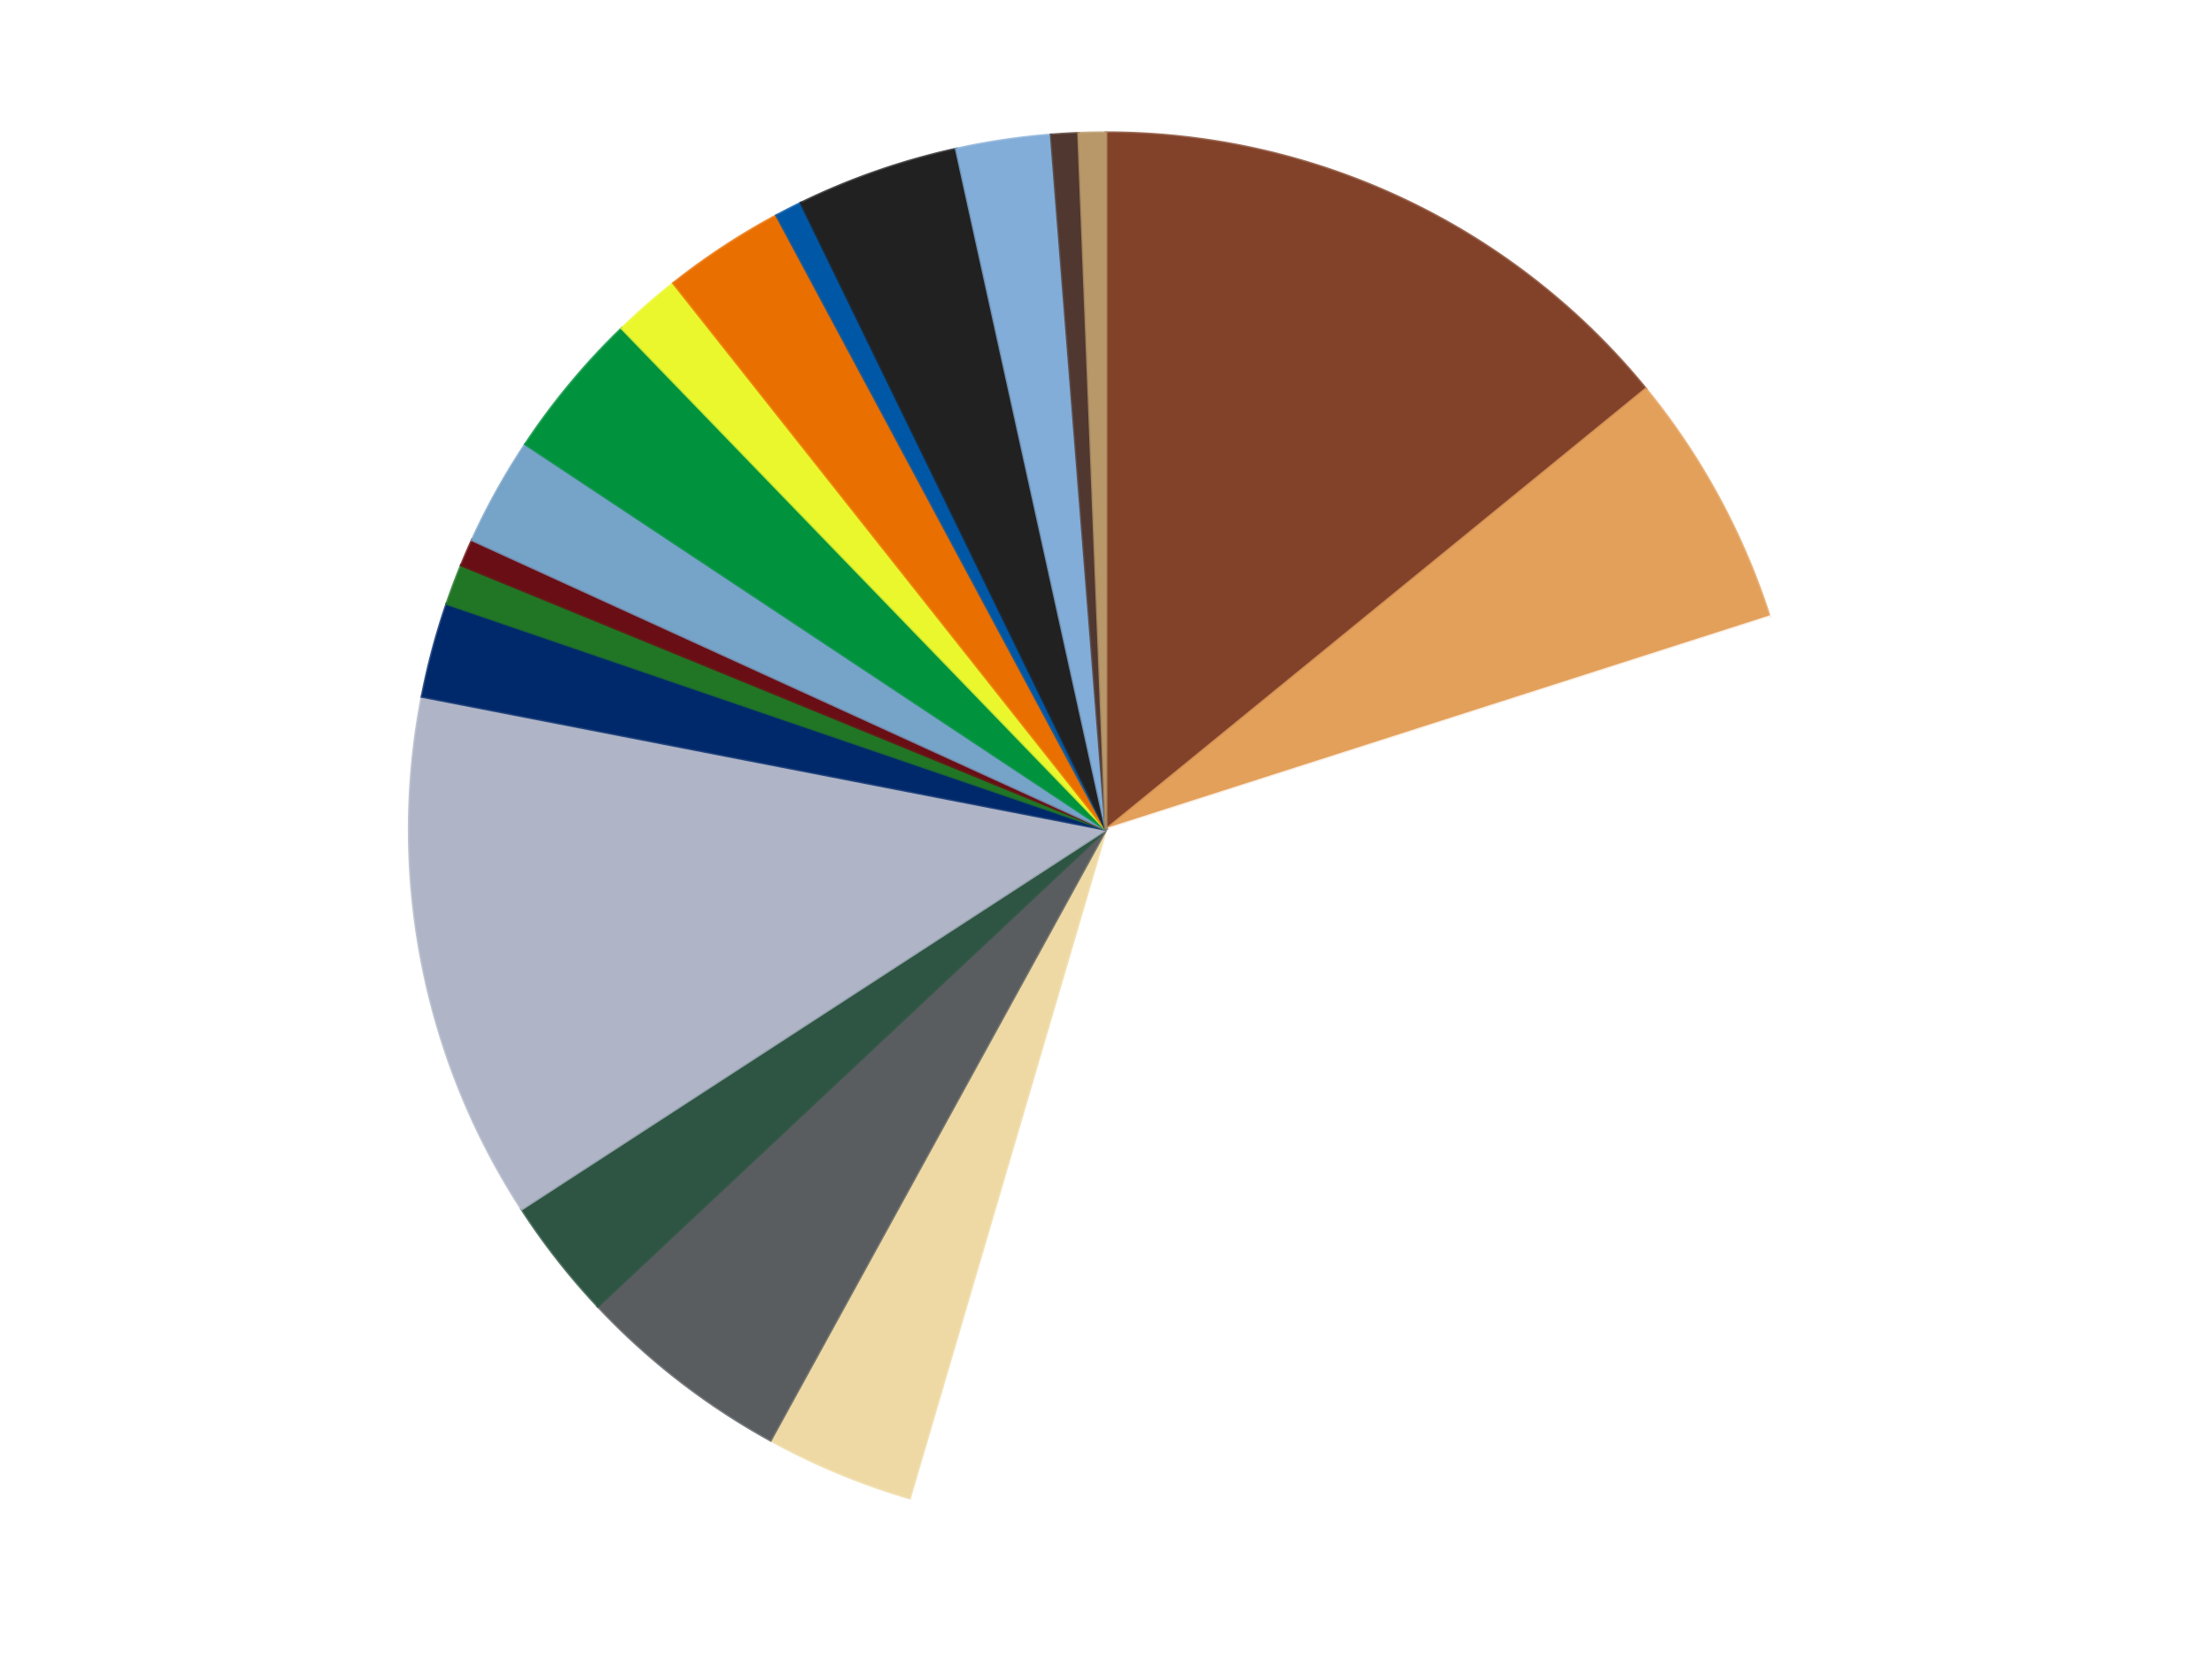
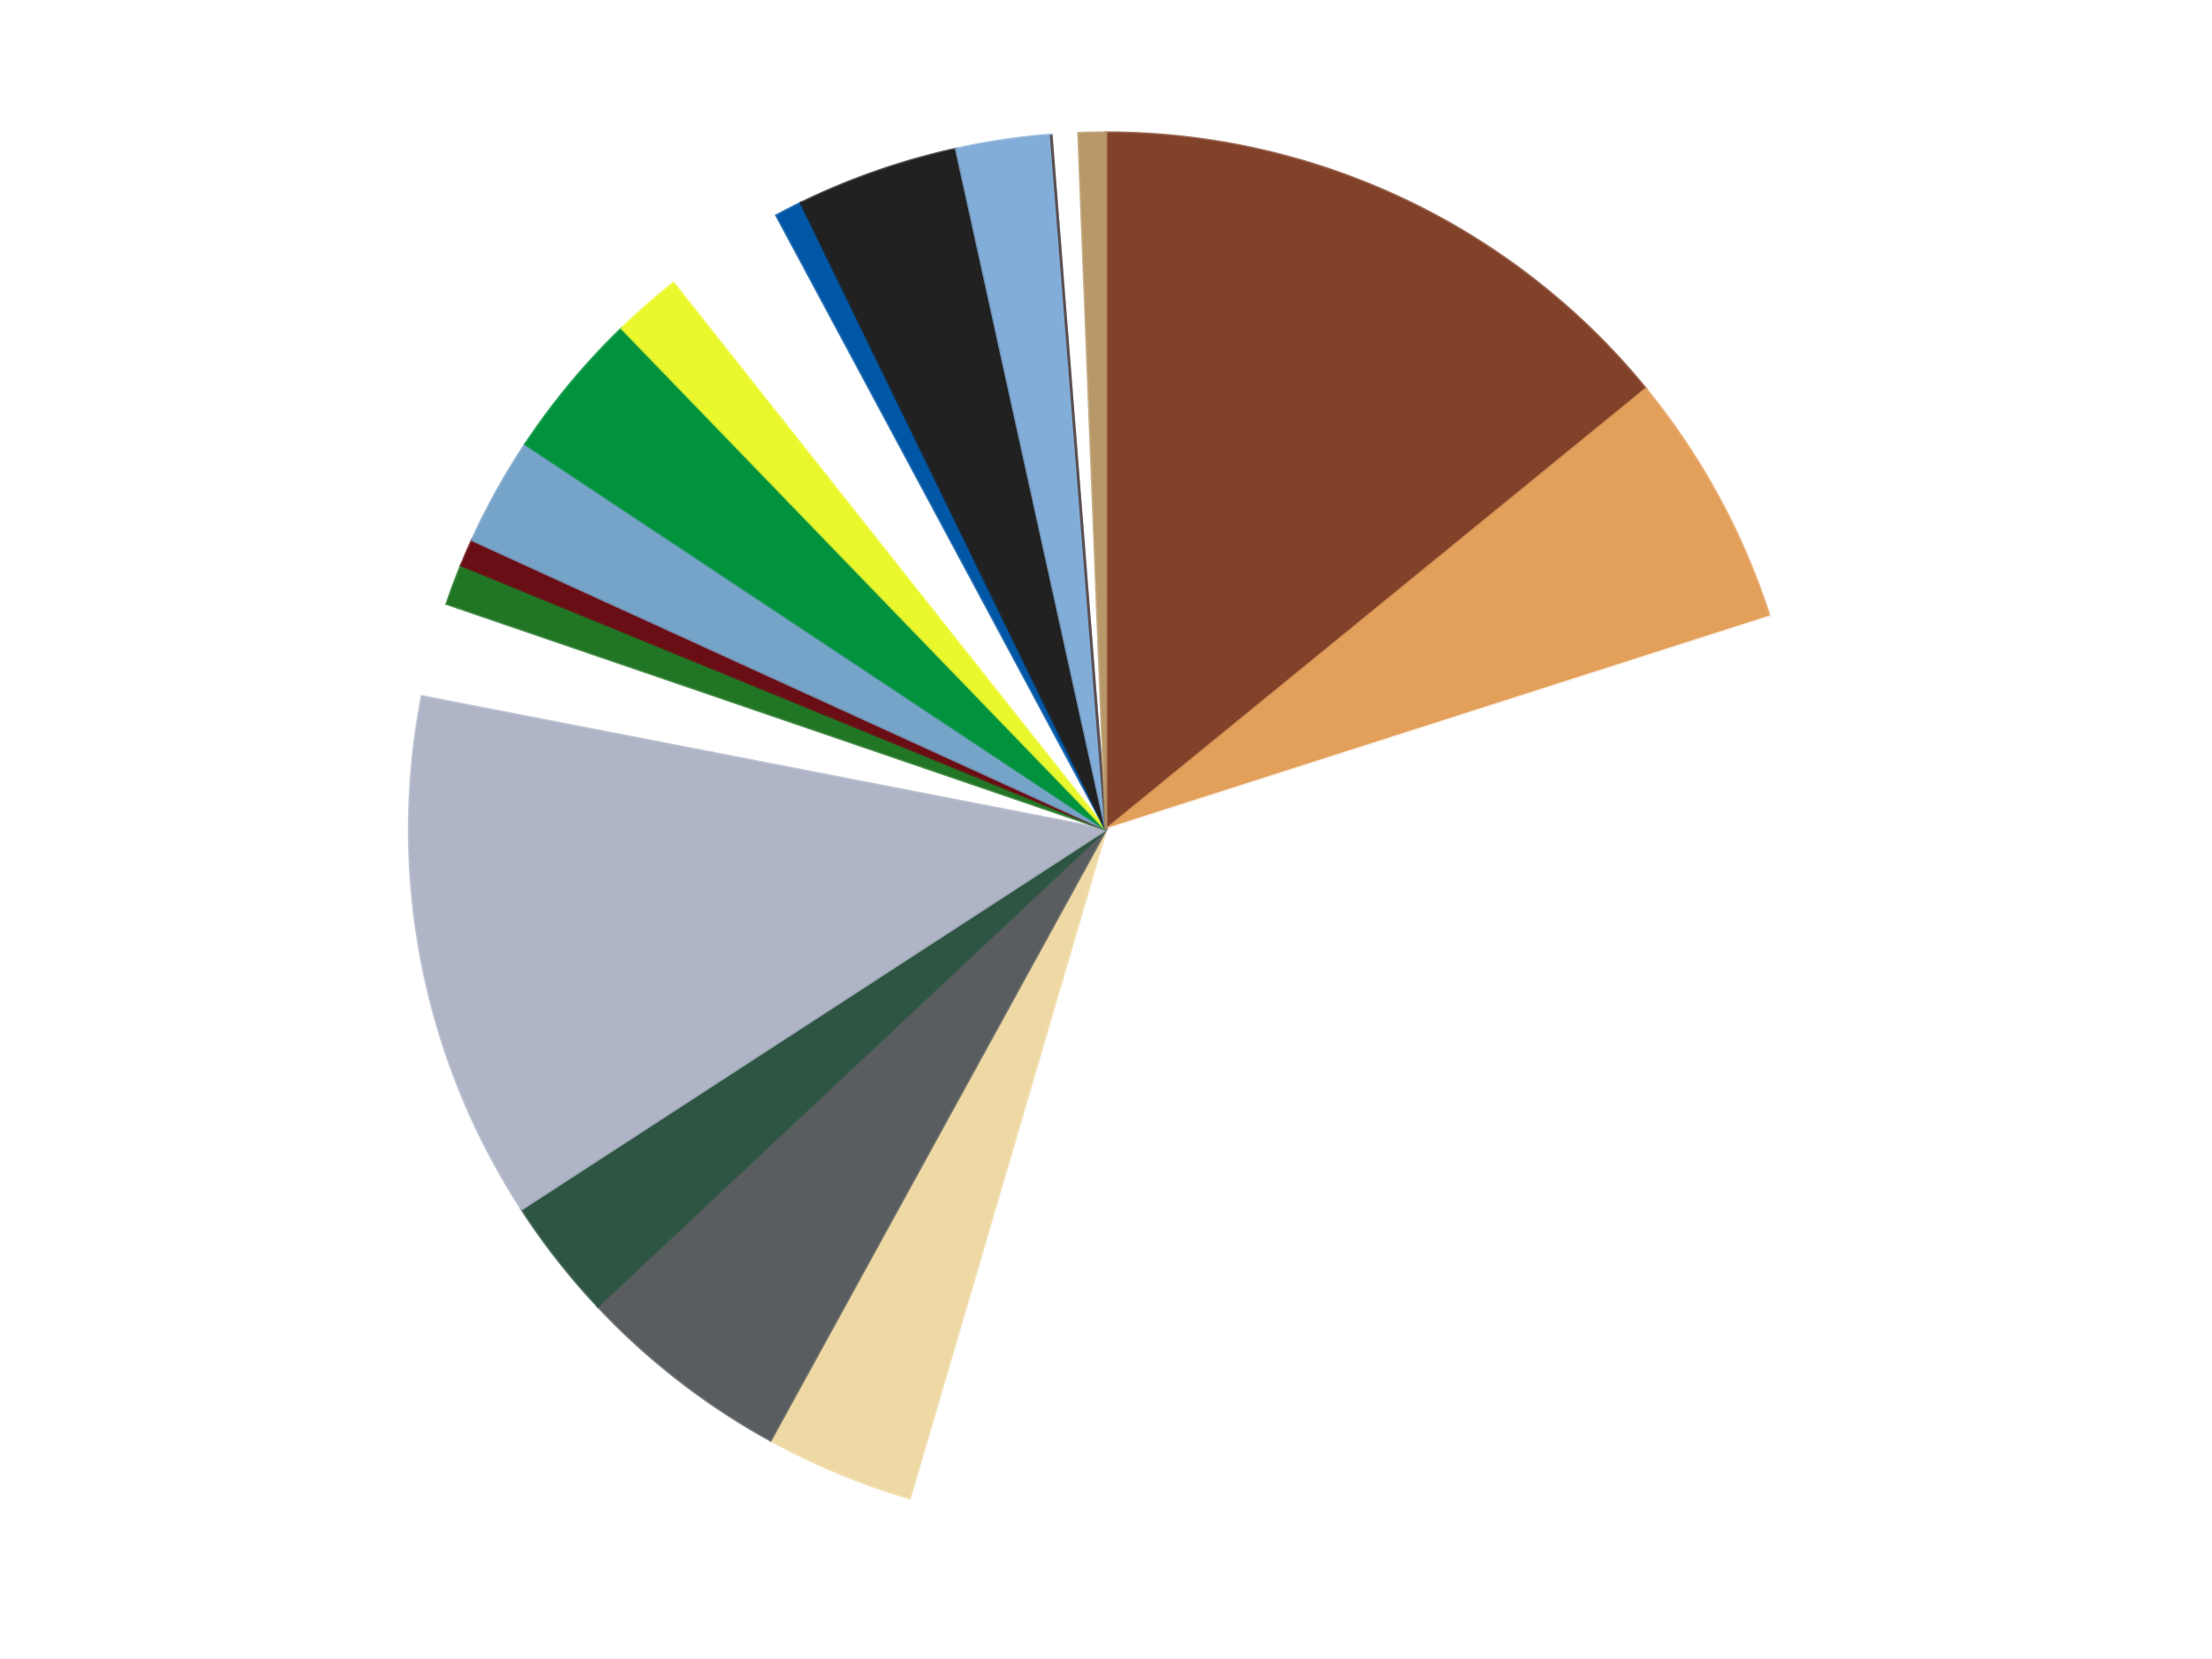
<svg xmlns="http://www.w3.org/2000/svg" xmlns:xlink="http://www.w3.org/1999/xlink" id="chart-cd3027f0-7ae9-478b-9997-e282ad40cf81" class="pygal-chart" viewBox="0 0 800 600">
  <defs>
    <style type="text/css">#chart-cd3027f0-7ae9-478b-9997-e282ad40cf81{-webkit-user-select:none;-webkit-font-smoothing:antialiased;font-family:Consolas,"Liberation Mono",Menlo,Courier,monospace}#chart-cd3027f0-7ae9-478b-9997-e282ad40cf81 .title{font-family:Consolas,"Liberation Mono",Menlo,Courier,monospace;font-size:16px}#chart-cd3027f0-7ae9-478b-9997-e282ad40cf81 .legends .legend text{font-family:Consolas,"Liberation Mono",Menlo,Courier,monospace;font-size:14px}#chart-cd3027f0-7ae9-478b-9997-e282ad40cf81 .axis text{font-family:Consolas,"Liberation Mono",Menlo,Courier,monospace;font-size:10px}#chart-cd3027f0-7ae9-478b-9997-e282ad40cf81 .axis text.major{font-family:Consolas,"Liberation Mono",Menlo,Courier,monospace;font-size:10px}#chart-cd3027f0-7ae9-478b-9997-e282ad40cf81 .text-overlay text.value{font-family:Consolas,"Liberation Mono",Menlo,Courier,monospace;font-size:16px}#chart-cd3027f0-7ae9-478b-9997-e282ad40cf81 .text-overlay text.label{font-family:Consolas,"Liberation Mono",Menlo,Courier,monospace;font-size:10px}#chart-cd3027f0-7ae9-478b-9997-e282ad40cf81 .tooltip{font-family:Consolas,"Liberation Mono",Menlo,Courier,monospace;font-size:14px}#chart-cd3027f0-7ae9-478b-9997-e282ad40cf81 text.no_data{font-family:Consolas,"Liberation Mono",Menlo,Courier,monospace;font-size:64px}
#chart-cd3027f0-7ae9-478b-9997-e282ad40cf81{background-color:transparent}#chart-cd3027f0-7ae9-478b-9997-e282ad40cf81 path,#chart-cd3027f0-7ae9-478b-9997-e282ad40cf81 line,#chart-cd3027f0-7ae9-478b-9997-e282ad40cf81 rect,#chart-cd3027f0-7ae9-478b-9997-e282ad40cf81 circle{-webkit-transition:150ms;-moz-transition:150ms;transition:150ms}#chart-cd3027f0-7ae9-478b-9997-e282ad40cf81 .graph &gt; .background{fill:transparent}#chart-cd3027f0-7ae9-478b-9997-e282ad40cf81 .plot &gt; .background{fill:transparent}#chart-cd3027f0-7ae9-478b-9997-e282ad40cf81 .graph{fill:rgba(0,0,0,.87)}#chart-cd3027f0-7ae9-478b-9997-e282ad40cf81 text.no_data{fill:rgba(0,0,0,1)}#chart-cd3027f0-7ae9-478b-9997-e282ad40cf81 .title{fill:rgba(0,0,0,1)}#chart-cd3027f0-7ae9-478b-9997-e282ad40cf81 .legends .legend text{fill:rgba(0,0,0,.87)}#chart-cd3027f0-7ae9-478b-9997-e282ad40cf81 .legends .legend:hover text{fill:rgba(0,0,0,1)}#chart-cd3027f0-7ae9-478b-9997-e282ad40cf81 .axis .line{stroke:rgba(0,0,0,1)}#chart-cd3027f0-7ae9-478b-9997-e282ad40cf81 .axis .guide.line{stroke:rgba(0,0,0,.54)}#chart-cd3027f0-7ae9-478b-9997-e282ad40cf81 .axis .major.line{stroke:rgba(0,0,0,.87)}#chart-cd3027f0-7ae9-478b-9997-e282ad40cf81 .axis text.major{fill:rgba(0,0,0,1)}#chart-cd3027f0-7ae9-478b-9997-e282ad40cf81 .axis.y .guides:hover .guide.line,#chart-cd3027f0-7ae9-478b-9997-e282ad40cf81 .line-graph .axis.x .guides:hover .guide.line,#chart-cd3027f0-7ae9-478b-9997-e282ad40cf81 .stackedline-graph .axis.x .guides:hover .guide.line,#chart-cd3027f0-7ae9-478b-9997-e282ad40cf81 .xy-graph .axis.x .guides:hover .guide.line{stroke:rgba(0,0,0,1)}#chart-cd3027f0-7ae9-478b-9997-e282ad40cf81 .axis .guides:hover text{fill:rgba(0,0,0,1)}#chart-cd3027f0-7ae9-478b-9997-e282ad40cf81 .reactive{fill-opacity:1.0;stroke-opacity:.8;stroke-width:1}#chart-cd3027f0-7ae9-478b-9997-e282ad40cf81 .ci{stroke:rgba(0,0,0,.87)}#chart-cd3027f0-7ae9-478b-9997-e282ad40cf81 .reactive.active,#chart-cd3027f0-7ae9-478b-9997-e282ad40cf81 .active .reactive{fill-opacity:0.6;stroke-opacity:.9;stroke-width:4}#chart-cd3027f0-7ae9-478b-9997-e282ad40cf81 .ci .reactive.active{stroke-width:1.5}#chart-cd3027f0-7ae9-478b-9997-e282ad40cf81 .series text{fill:rgba(0,0,0,1)}#chart-cd3027f0-7ae9-478b-9997-e282ad40cf81 .tooltip rect{fill:transparent;stroke:rgba(0,0,0,1);-webkit-transition:opacity 150ms;-moz-transition:opacity 150ms;transition:opacity 150ms}#chart-cd3027f0-7ae9-478b-9997-e282ad40cf81 .tooltip .label{fill:rgba(0,0,0,.87)}#chart-cd3027f0-7ae9-478b-9997-e282ad40cf81 .tooltip .label{fill:rgba(0,0,0,.87)}#chart-cd3027f0-7ae9-478b-9997-e282ad40cf81 .tooltip .legend{font-size:.8em;fill:rgba(0,0,0,.54)}#chart-cd3027f0-7ae9-478b-9997-e282ad40cf81 .tooltip .x_label{font-size:.6em;fill:rgba(0,0,0,1)}#chart-cd3027f0-7ae9-478b-9997-e282ad40cf81 .tooltip .xlink{font-size:.5em;text-decoration:underline}#chart-cd3027f0-7ae9-478b-9997-e282ad40cf81 .tooltip .value{font-size:1.5em}#chart-cd3027f0-7ae9-478b-9997-e282ad40cf81 .bound{font-size:.5em}#chart-cd3027f0-7ae9-478b-9997-e282ad40cf81 .max-value{font-size:.75em;fill:rgba(0,0,0,.54)}#chart-cd3027f0-7ae9-478b-9997-e282ad40cf81 .map-element{fill:transparent;stroke:rgba(0,0,0,.54) !important}#chart-cd3027f0-7ae9-478b-9997-e282ad40cf81 .map-element .reactive{fill-opacity:inherit;stroke-opacity:inherit}#chart-cd3027f0-7ae9-478b-9997-e282ad40cf81 .color-0,#chart-cd3027f0-7ae9-478b-9997-e282ad40cf81 .color-0 a:visited{stroke:#f44336;fill:#f44336}#chart-cd3027f0-7ae9-478b-9997-e282ad40cf81 .color-1,#chart-cd3027f0-7ae9-478b-9997-e282ad40cf81 .color-1 a:visited{stroke:#3f51b5;fill:#3f51b5}#chart-cd3027f0-7ae9-478b-9997-e282ad40cf81 .color-2,#chart-cd3027f0-7ae9-478b-9997-e282ad40cf81 .color-2 a:visited{stroke:#009688;fill:#009688}#chart-cd3027f0-7ae9-478b-9997-e282ad40cf81 .color-3,#chart-cd3027f0-7ae9-478b-9997-e282ad40cf81 .color-3 a:visited{stroke:#ffc107;fill:#ffc107}#chart-cd3027f0-7ae9-478b-9997-e282ad40cf81 .color-4,#chart-cd3027f0-7ae9-478b-9997-e282ad40cf81 .color-4 a:visited{stroke:#ff5722;fill:#ff5722}#chart-cd3027f0-7ae9-478b-9997-e282ad40cf81 .color-5,#chart-cd3027f0-7ae9-478b-9997-e282ad40cf81 .color-5 a:visited{stroke:#9c27b0;fill:#9c27b0}#chart-cd3027f0-7ae9-478b-9997-e282ad40cf81 .color-6,#chart-cd3027f0-7ae9-478b-9997-e282ad40cf81 .color-6 a:visited{stroke:#03a9f4;fill:#03a9f4}#chart-cd3027f0-7ae9-478b-9997-e282ad40cf81 .color-7,#chart-cd3027f0-7ae9-478b-9997-e282ad40cf81 .color-7 a:visited{stroke:#8bc34a;fill:#8bc34a}#chart-cd3027f0-7ae9-478b-9997-e282ad40cf81 .color-8,#chart-cd3027f0-7ae9-478b-9997-e282ad40cf81 .color-8 a:visited{stroke:#ff9800;fill:#ff9800}#chart-cd3027f0-7ae9-478b-9997-e282ad40cf81 .color-9,#chart-cd3027f0-7ae9-478b-9997-e282ad40cf81 .color-9 a:visited{stroke:#e91e63;fill:#e91e63}#chart-cd3027f0-7ae9-478b-9997-e282ad40cf81 .color-10,#chart-cd3027f0-7ae9-478b-9997-e282ad40cf81 .color-10 a:visited{stroke:#2196f3;fill:#2196f3}#chart-cd3027f0-7ae9-478b-9997-e282ad40cf81 .color-11,#chart-cd3027f0-7ae9-478b-9997-e282ad40cf81 .color-11 a:visited{stroke:#4caf50;fill:#4caf50}#chart-cd3027f0-7ae9-478b-9997-e282ad40cf81 .color-12,#chart-cd3027f0-7ae9-478b-9997-e282ad40cf81 .color-12 a:visited{stroke:#ffeb3b;fill:#ffeb3b}#chart-cd3027f0-7ae9-478b-9997-e282ad40cf81 .color-13,#chart-cd3027f0-7ae9-478b-9997-e282ad40cf81 .color-13 a:visited{stroke:#673ab7;fill:#673ab7}#chart-cd3027f0-7ae9-478b-9997-e282ad40cf81 .color-14,#chart-cd3027f0-7ae9-478b-9997-e282ad40cf81 .color-14 a:visited{stroke:#00bcd4;fill:#00bcd4}#chart-cd3027f0-7ae9-478b-9997-e282ad40cf81 .color-15,#chart-cd3027f0-7ae9-478b-9997-e282ad40cf81 .color-15 a:visited{stroke:#cddc39;fill:#cddc39}#chart-cd3027f0-7ae9-478b-9997-e282ad40cf81 .color-16,#chart-cd3027f0-7ae9-478b-9997-e282ad40cf81 .color-16 a:visited{stroke:#9e9e9e;fill:#9e9e9e}#chart-cd3027f0-7ae9-478b-9997-e282ad40cf81 .color-17,#chart-cd3027f0-7ae9-478b-9997-e282ad40cf81 .color-17 a:visited{stroke:#607d8b;fill:#607d8b}#chart-cd3027f0-7ae9-478b-9997-e282ad40cf81 .color-18,#chart-cd3027f0-7ae9-478b-9997-e282ad40cf81 .color-18 a:visited{stroke:#7b0f07;fill:#7b0f07}#chart-cd3027f0-7ae9-478b-9997-e282ad40cf81 .text-overlay .color-0 text{fill:black}#chart-cd3027f0-7ae9-478b-9997-e282ad40cf81 .text-overlay .color-1 text{fill:black}#chart-cd3027f0-7ae9-478b-9997-e282ad40cf81 .text-overlay .color-2 text{fill:black}#chart-cd3027f0-7ae9-478b-9997-e282ad40cf81 .text-overlay .color-3 text{fill:black}#chart-cd3027f0-7ae9-478b-9997-e282ad40cf81 .text-overlay .color-4 text{fill:black}#chart-cd3027f0-7ae9-478b-9997-e282ad40cf81 .text-overlay .color-5 text{fill:black}#chart-cd3027f0-7ae9-478b-9997-e282ad40cf81 .text-overlay .color-6 text{fill:black}#chart-cd3027f0-7ae9-478b-9997-e282ad40cf81 .text-overlay .color-7 text{fill:black}#chart-cd3027f0-7ae9-478b-9997-e282ad40cf81 .text-overlay .color-8 text{fill:black}#chart-cd3027f0-7ae9-478b-9997-e282ad40cf81 .text-overlay .color-9 text{fill:black}#chart-cd3027f0-7ae9-478b-9997-e282ad40cf81 .text-overlay .color-10 text{fill:black}#chart-cd3027f0-7ae9-478b-9997-e282ad40cf81 .text-overlay .color-11 text{fill:black}#chart-cd3027f0-7ae9-478b-9997-e282ad40cf81 .text-overlay .color-12 text{fill:black}#chart-cd3027f0-7ae9-478b-9997-e282ad40cf81 .text-overlay .color-13 text{fill:black}#chart-cd3027f0-7ae9-478b-9997-e282ad40cf81 .text-overlay .color-14 text{fill:black}#chart-cd3027f0-7ae9-478b-9997-e282ad40cf81 .text-overlay .color-15 text{fill:black}#chart-cd3027f0-7ae9-478b-9997-e282ad40cf81 .text-overlay .color-16 text{fill:black}#chart-cd3027f0-7ae9-478b-9997-e282ad40cf81 .text-overlay .color-17 text{fill:black}#chart-cd3027f0-7ae9-478b-9997-e282ad40cf81 .text-overlay .color-18 text{fill:black}
#chart-cd3027f0-7ae9-478b-9997-e282ad40cf81 text.no_data{text-anchor:middle}#chart-cd3027f0-7ae9-478b-9997-e282ad40cf81 .guide.line{fill:none}#chart-cd3027f0-7ae9-478b-9997-e282ad40cf81 .centered{text-anchor:middle}#chart-cd3027f0-7ae9-478b-9997-e282ad40cf81 .title{text-anchor:middle}#chart-cd3027f0-7ae9-478b-9997-e282ad40cf81 .legends .legend text{fill-opacity:1}#chart-cd3027f0-7ae9-478b-9997-e282ad40cf81 .axis.x text{text-anchor:middle}#chart-cd3027f0-7ae9-478b-9997-e282ad40cf81 .axis.x:not(.web) text[transform]{text-anchor:start}#chart-cd3027f0-7ae9-478b-9997-e282ad40cf81 .axis.x:not(.web) text[transform].backwards{text-anchor:end}#chart-cd3027f0-7ae9-478b-9997-e282ad40cf81 .axis.y text{text-anchor:end}#chart-cd3027f0-7ae9-478b-9997-e282ad40cf81 .axis.y text[transform].backwards{text-anchor:start}#chart-cd3027f0-7ae9-478b-9997-e282ad40cf81 .axis.y2 text{text-anchor:start}#chart-cd3027f0-7ae9-478b-9997-e282ad40cf81 .axis.y2 text[transform].backwards{text-anchor:end}#chart-cd3027f0-7ae9-478b-9997-e282ad40cf81 .axis .guide.line{stroke-dasharray:4,4;stroke:black}#chart-cd3027f0-7ae9-478b-9997-e282ad40cf81 .axis .major.guide.line{stroke-dasharray:6,6;stroke:black}#chart-cd3027f0-7ae9-478b-9997-e282ad40cf81 .horizontal .axis.y .guide.line,#chart-cd3027f0-7ae9-478b-9997-e282ad40cf81 .horizontal .axis.y2 .guide.line,#chart-cd3027f0-7ae9-478b-9997-e282ad40cf81 .vertical .axis.x .guide.line{opacity:0}#chart-cd3027f0-7ae9-478b-9997-e282ad40cf81 .horizontal .axis.always_show .guide.line,#chart-cd3027f0-7ae9-478b-9997-e282ad40cf81 .vertical .axis.always_show .guide.line{opacity:1 !important}#chart-cd3027f0-7ae9-478b-9997-e282ad40cf81 .axis.y .guides:hover .guide.line,#chart-cd3027f0-7ae9-478b-9997-e282ad40cf81 .axis.y2 .guides:hover .guide.line,#chart-cd3027f0-7ae9-478b-9997-e282ad40cf81 .axis.x .guides:hover .guide.line{opacity:1}#chart-cd3027f0-7ae9-478b-9997-e282ad40cf81 .axis .guides:hover text{opacity:1}#chart-cd3027f0-7ae9-478b-9997-e282ad40cf81 .nofill{fill:none}#chart-cd3027f0-7ae9-478b-9997-e282ad40cf81 .subtle-fill{fill-opacity:.2}#chart-cd3027f0-7ae9-478b-9997-e282ad40cf81 .dot{stroke-width:1px;fill-opacity:1;stroke-opacity:1}#chart-cd3027f0-7ae9-478b-9997-e282ad40cf81 .dot.active{stroke-width:5px}#chart-cd3027f0-7ae9-478b-9997-e282ad40cf81 .dot.negative{fill:transparent}#chart-cd3027f0-7ae9-478b-9997-e282ad40cf81 text,#chart-cd3027f0-7ae9-478b-9997-e282ad40cf81 tspan{stroke:none !important}#chart-cd3027f0-7ae9-478b-9997-e282ad40cf81 .series text.active{opacity:1}#chart-cd3027f0-7ae9-478b-9997-e282ad40cf81 .tooltip rect{fill-opacity:.95;stroke-width:.5}#chart-cd3027f0-7ae9-478b-9997-e282ad40cf81 .tooltip text{fill-opacity:1}#chart-cd3027f0-7ae9-478b-9997-e282ad40cf81 .showable{visibility:hidden}#chart-cd3027f0-7ae9-478b-9997-e282ad40cf81 .showable.shown{visibility:visible}#chart-cd3027f0-7ae9-478b-9997-e282ad40cf81 .gauge-background{fill:rgba(229,229,229,1);stroke:none}#chart-cd3027f0-7ae9-478b-9997-e282ad40cf81 .bg-lines{stroke:transparent;stroke-width:2px}</style>
    <script type="text/javascript">window.pygal = window.pygal || {};window.pygal.config = window.pygal.config || {};window.pygal.config['cd3027f0-7ae9-478b-9997-e282ad40cf81'] = {"allow_interruptions": false, "box_mode": "extremes", "classes": ["pygal-chart"], "css": ["file://style.css", "file://graph.css"], "defs": [], "disable_xml_declaration": false, "dots_size": 2.5, "dynamic_print_values": false, "explicit_size": false, "fill": false, "force_uri_protocol": "https", "formatter": null, "half_pie": false, "height": 600, "include_x_axis": false, "inner_radius": 0, "interpolate": null, "interpolation_parameters": {}, "interpolation_precision": 250, "inverse_y_axis": false, "js": ["//kozea.github.io/pygal.js/2.0.x/pygal-tooltips.min.js"], "legend_at_bottom": false, "legend_at_bottom_columns": null, "legend_box_size": 12, "logarithmic": false, "margin": 20, "margin_bottom": null, "margin_left": null, "margin_right": null, "margin_top": null, "max_scale": 16, "min_scale": 4, "missing_value_fill_truncation": "x", "no_data_text": "No data", "no_prefix": false, "order_min": null, "pretty_print": false, "print_labels": false, "print_values": false, "print_values_position": "center", "print_zeroes": true, "range": null, "rounded_bars": null, "secondary_range": null, "show_dots": true, "show_legend": false, "show_minor_x_labels": true, "show_minor_y_labels": true, "show_only_major_dots": false, "show_x_guides": false, "show_x_labels": true, "show_y_guides": true, "show_y_labels": true, "spacing": 10, "stack_from_top": false, "strict": false, "stroke": true, "stroke_style": null, "style": {"background": "transparent", "ci_colors": [], "colors": ["#F44336", "#3F51B5", "#009688", "#FFC107", "#FF5722", "#9C27B0", "#03A9F4", "#8BC34A", "#FF9800", "#E91E63", "#2196F3", "#4CAF50", "#FFEB3B", "#673AB7", "#00BCD4", "#CDDC39", "#9E9E9E", "#607D8B"], "dot_opacity": "1", "font_family": "Consolas, \"Liberation Mono\", Menlo, Courier, monospace", "foreground": "rgba(0, 0, 0, .87)", "foreground_strong": "rgba(0, 0, 0, 1)", "foreground_subtle": "rgba(0, 0, 0, .54)", "guide_stroke_color": "black", "guide_stroke_dasharray": "4,4", "label_font_family": "Consolas, \"Liberation Mono\", Menlo, Courier, monospace", "label_font_size": 10, "legend_font_family": "Consolas, \"Liberation Mono\", Menlo, Courier, monospace", "legend_font_size": 14, "major_guide_stroke_color": "black", "major_guide_stroke_dasharray": "6,6", "major_label_font_family": "Consolas, \"Liberation Mono\", Menlo, Courier, monospace", "major_label_font_size": 10, "no_data_font_family": "Consolas, \"Liberation Mono\", Menlo, Courier, monospace", "no_data_font_size": 64, "opacity": "1.0", "opacity_hover": "0.6", "plot_background": "transparent", "stroke_opacity": ".8", "stroke_opacity_hover": ".9", "stroke_width": "1", "stroke_width_hover": "4", "title_font_family": "Consolas, \"Liberation Mono\", Menlo, Courier, monospace", "title_font_size": 16, "tooltip_font_family": "Consolas, \"Liberation Mono\", Menlo, Courier, monospace", "tooltip_font_size": 14, "transition": "150ms", "value_background": "rgba(229, 229, 229, 1)", "value_colors": [], "value_font_family": "Consolas, \"Liberation Mono\", Menlo, Courier, monospace", "value_font_size": 16, "value_label_font_family": "Consolas, \"Liberation Mono\", Menlo, Courier, monospace", "value_label_font_size": 10}, "title": null, "tooltip_border_radius": 0, "tooltip_fancy_mode": true, "truncate_label": null, "truncate_legend": null, "width": 800, "x_label_rotation": 0, "x_labels": null, "x_labels_major": null, "x_labels_major_count": null, "x_labels_major_every": null, "x_title": null, "xrange": null, "y_label_rotation": 0, "y_labels": null, "y_labels_major": null, "y_labels_major_count": null, "y_labels_major_every": null, "y_title": null, "zero": 0, "legends": ["Reddish Brown", "Medium Nougat", "White", "Tan", "Dark Bluish Gray", "Dark Green", "Light Bluish Gray", "Trans-Dark Blue", "Trans-Green", "Dark Red", "Trans-Medium Blue", "Green", "Trans-Yellow", "Trans-Orange", "Blue", "Black", "Medium Blue", "Dark Brown", "Dark Tan"]}</script>
    <script type="text/javascript" xlink:href="https://kozea.github.io/pygal.js/2.0.x/pygal-tooltips.min.js" />
  </defs>
  <title>Pygal</title>
  <g class="graph pie-graph vertical">
    <rect x="0" y="0" width="800" height="600" class="background" />
    <g transform="translate(20, 20)" class="plot">
      <rect x="0" y="0" width="760" height="560" class="background" />
      <g class="series serie-0 color-0">
        <g class="slices">
          <g class="slice" style="fill: #82422A; stroke: #82422A">
            <path d="M380 28 A252 252 0 0 1 575.241 120.673 L380 280 A0 0 0 0 0 380 280 z" class="slice reactive tooltip-trigger" />
            <desc class="value">45</desc>
            <desc class="x centered">434.0296350426919</desc>
            <desc class="y centered">166.17206609468167</desc>
          </g>
        </g>
      </g>
      <g class="series serie-1 color-1">
        <g class="slices">
          <g class="slice" style="fill: #E3A05B; stroke: #E3A05B">
            <path d="M575.241 120.673 A252 252 0 0 1 619.971 203.072 L380 280 A0 0 0 0 0 380 280 z" class="slice reactive tooltip-trigger" />
            <desc class="value">19</desc>
            <desc class="x centered">490.73588996161783</desc>
            <desc class="y centered">219.88708396352354</desc>
          </g>
        </g>
      </g>
      <g class="series serie-2 color-2">
        <g class="slices">
          <g class="slice" style="fill: #FFFFFF; stroke: #FFFFFF">
            <path d="M619.971 203.072 A252 252 0 0 1 309.003 521.792 L380 280 A0 0 0 0 0 380 280 z" class="slice reactive tooltip-trigger" />
            <desc class="value">110</desc>
            <desc class="x centered">470.1854690792652</desc>
            <desc class="y centered">367.99193807930874</desc>
          </g>
        </g>
      </g>
      <g class="series serie-3 color-3">
        <g class="slices">
          <g class="slice" style="fill: #EED9A4; stroke: #EED9A4">
            <path d="M309.003 521.792 A252 252 0 0 1 258.685 500.877 L380 280 A0 0 0 0 0 380 280 z" class="slice reactive tooltip-trigger" />
            <desc class="value">11</desc>
            <desc class="x centered">331.6386211562257</desc>
            <desc class="y centered">396.34937488585376</desc>
          </g>
        </g>
      </g>
      <g class="series serie-4 color-4">
        <g class="slices">
          <g class="slice" style="fill: #595D60; stroke: #595D60">
            <path d="M258.685 500.877 A252 252 0 0 1 196.198 452.397 L380 280 A0 0 0 0 0 380 280 z" class="slice reactive tooltip-trigger" />
            <desc class="value">16</desc>
            <desc class="x centered">302.76390673985543</desc>
            <desc class="y centered">379.55192563637456</desc>
          </g>
        </g>
      </g>
      <g class="series serie-5 color-5">
        <g class="slices">
          <g class="slice" style="fill: #2E5543; stroke: #2E5543">
            <path d="M196.198 452.397 A252 252 0 0 1 168.678 417.284 L380 280 A0 0 0 0 0 380 280 z" class="slice reactive tooltip-trigger" />
            <desc class="value">9</desc>
            <desc class="x centered">280.8296000301765</desc>
            <desc class="y centered">357.72536117526397</desc>
          </g>
        </g>
      </g>
      <g class="series serie-6 color-6">
        <g class="slices">
          <g class="slice" style="fill: #AFB5C7; stroke: #AFB5C7">
            <path d="M168.678 417.284 A252 252 0 0 1 132.633 231.903 L380 280 A0 0 0 0 0 380 280 z" class="slice reactive tooltip-trigger" />
            <desc class="value">39</desc>
            <desc class="x centered">256.31629046537716</desc>
            <desc class="y centered">304.0487005003399</desc>
          </g>
        </g>
      </g>
      <g class="series serie-7 color-7">
        <g class="slices">
          <g class="slice" style="fill: #00296B; stroke: #00296B">
-             <path d="M132.633 231.903 A252 252 0 0 1 141.591 198.361 L380 280 A0 0 0 0 0 380 280 z" class="slice reactive tooltip-trigger" />
            <desc class="value">7</desc>
            <desc class="x centered">258.26662326538343</desc>
            <desc class="y centered">247.48869444657885</desc>
          </g>
        </g>
      </g>
      <g class="series serie-8 color-8">
        <g class="slices">
          <g class="slice" style="fill: #217625; stroke: #217625">
            <path d="M141.591 198.361 A252 252 0 0 1 146.828 184.424 L380 280 A0 0 0 0 0 380 280 z" class="slice reactive tooltip-trigger" />
            <desc class="value">3</desc>
            <desc class="x centered">262.05310311789026</desc>
            <desc class="y centered">235.67698661100562</desc>
          </g>
        </g>
      </g>
      <g class="series serie-9 color-9">
        <g class="slices">
          <g class="slice" style="fill: #6A0E15; stroke: #6A0E15">
            <path d="M146.828 184.424 A252 252 0 0 1 150.773 175.315 L380 280 A0 0 0 0 0 380 280 z" class="slice reactive tooltip-trigger" />
            <desc class="value">2</desc>
            <desc class="x centered">264.3777065950728</desc>
            <desc class="y centered">229.9252032676623</desc>
          </g>
        </g>
      </g>
      <g class="series serie-10 color-10">
        <g class="slices">
          <g class="slice" style="fill: #76A3C8; stroke: #76A3C8">
            <path d="M150.773 175.315 A252 252 0 0 1 170.04 140.642 L380 280 A0 0 0 0 0 380 280 z" class="slice reactive tooltip-trigger" />
            <desc class="value">8</desc>
            <desc class="x centered">269.8614776519399</desc>
            <desc class="y centered">218.7994616446402</desc>
          </g>
        </g>
      </g>
      <g class="series serie-11 color-11">
        <g class="slices">
          <g class="slice" style="fill: #00923D; stroke: #00923D">
            <path d="M170.04 140.642 A252 252 0 0 1 204.906 98.765 L380 280 A0 0 0 0 0 380 280 z" class="slice reactive tooltip-trigger" />
            <desc class="value">11</desc>
            <desc class="x centered">283.1689224014949</desc>
            <desc class="y centered">199.3790200313077</desc>
          </g>
        </g>
      </g>
      <g class="series serie-12 color-12">
        <g class="slices">
          <g class="slice" style="fill: #EBF72D; stroke: #EBF72D">
            <path d="M204.906 98.765 A252 252 0 0 1 223.575 82.427 L380 280 A0 0 0 0 0 380 280 z" class="slice reactive tooltip-trigger" />
            <desc class="value">5</desc>
            <desc class="x centered">297.01965254450647</desc>
            <desc class="y centered">185.18300818858694</desc>
          </g>
        </g>
      </g>
      <g class="series serie-13 color-13">
        <g class="slices">
          <g class="slice" style="fill: #E96F01; stroke: #E96F01">
-             <path d="M223.575 82.427 A252 252 0 0 1 260.866 57.939 L380 280 A0 0 0 0 0 380 280 z" class="slice reactive tooltip-trigger" />
            <desc class="value">9</desc>
            <desc class="x centered">310.83868273476327</desc>
            <desc class="y centered">174.67805454637067</desc>
          </g>
        </g>
      </g>
      <g class="series serie-14 color-14">
        <g class="slices">
          <g class="slice" style="fill: #0057A6; stroke: #0057A6">
            <path d="M260.866 57.939 A252 252 0 0 1 269.704 53.419 L380 280 A0 0 0 0 0 380 280 z" class="slice reactive tooltip-trigger" />
            <desc class="value">2</desc>
            <desc class="x centered">322.6314147007794</desc>
            <desc class="y centered">167.81780256758185</desc>
          </g>
        </g>
      </g>
      <g class="series serie-15 color-15">
        <g class="slices">
          <g class="slice" style="fill: #212121; stroke: #212121">
            <path d="M269.704 53.419 A252 252 0 0 1 325.827 33.892 L380 280 A0 0 0 0 0 380 280 z" class="slice reactive tooltip-trigger" />
            <desc class="value">12</desc>
            <desc class="x centered">338.5940534759309</desc>
            <desc class="y centered">160.99769921364575</desc>
          </g>
        </g>
      </g>
      <g class="series serie-16 color-16">
        <g class="slices">
          <g class="slice" style="fill: #82ADD8; stroke: #82ADD8">
            <path d="M325.827 33.892 A252 252 0 0 1 360.166 28.782 L380 280 A0 0 0 0 0 380 280 z" class="slice reactive tooltip-trigger" />
            <desc class="value">7</desc>
            <desc class="x centered">361.4544255091102</desc>
            <desc class="y centered">155.37230778513606</desc>
          </g>
        </g>
      </g>
      <g class="series serie-17 color-17">
        <g class="slices">
          <g class="slice" style="fill: #50372F; stroke: #50372F">
-             <path d="M360.166 28.782 A252 252 0 0 1 370.076 28.196 L380 280 A0 0 0 0 0 380 280 z" class="slice reactive tooltip-trigger" />
+             <path d="M360.166 28.782 L380 280 A0 0 0 0 0 380 280 z" class="slice reactive tooltip-trigger" />
            <desc class="value">2</desc>
            <desc class="x centered">372.55905272240364</desc>
            <desc class="y centered">154.219904978522</desc>
          </g>
        </g>
      </g>
      <g class="series serie-18 color-18">
        <g class="slices">
          <g class="slice" style="fill: #B89869; stroke: #B89869">
            <path d="M370.076 28.196 A252 252 0 0 1 380 28 L380 280 A0 0 0 0 0 380 280 z" class="slice reactive tooltip-trigger" />
            <desc class="value">2</desc>
            <desc class="x centered">377.5184007504925</desc>
            <desc class="y centered">154.02444020697965</desc>
          </g>
        </g>
      </g>
    </g>
    <g class="titles" />
    <g transform="translate(20, 20)" class="plot overlay">
      <g class="series serie-0 color-0" />
      <g class="series serie-1 color-1" />
      <g class="series serie-2 color-2" />
      <g class="series serie-3 color-3" />
      <g class="series serie-4 color-4" />
      <g class="series serie-5 color-5" />
      <g class="series serie-6 color-6" />
      <g class="series serie-7 color-7" />
      <g class="series serie-8 color-8" />
      <g class="series serie-9 color-9" />
      <g class="series serie-10 color-10" />
      <g class="series serie-11 color-11" />
      <g class="series serie-12 color-12" />
      <g class="series serie-13 color-13" />
      <g class="series serie-14 color-14" />
      <g class="series serie-15 color-15" />
      <g class="series serie-16 color-16" />
      <g class="series serie-17 color-17" />
      <g class="series serie-18 color-18" />
    </g>
    <g transform="translate(20, 20)" class="plot text-overlay">
      <g class="series serie-0 color-0" />
      <g class="series serie-1 color-1" />
      <g class="series serie-2 color-2" />
      <g class="series serie-3 color-3" />
      <g class="series serie-4 color-4" />
      <g class="series serie-5 color-5" />
      <g class="series serie-6 color-6" />
      <g class="series serie-7 color-7" />
      <g class="series serie-8 color-8" />
      <g class="series serie-9 color-9" />
      <g class="series serie-10 color-10" />
      <g class="series serie-11 color-11" />
      <g class="series serie-12 color-12" />
      <g class="series serie-13 color-13" />
      <g class="series serie-14 color-14" />
      <g class="series serie-15 color-15" />
      <g class="series serie-16 color-16" />
      <g class="series serie-17 color-17" />
      <g class="series serie-18 color-18" />
    </g>
    <g transform="translate(20, 20)" class="plot tooltip-overlay">
      <g transform="translate(0 0)" style="opacity: 0" class="tooltip">
        <rect rx="0" ry="0" width="0" height="0" class="tooltip-box" />
        <g class="text" />
      </g>
    </g>
  </g>
</svg>